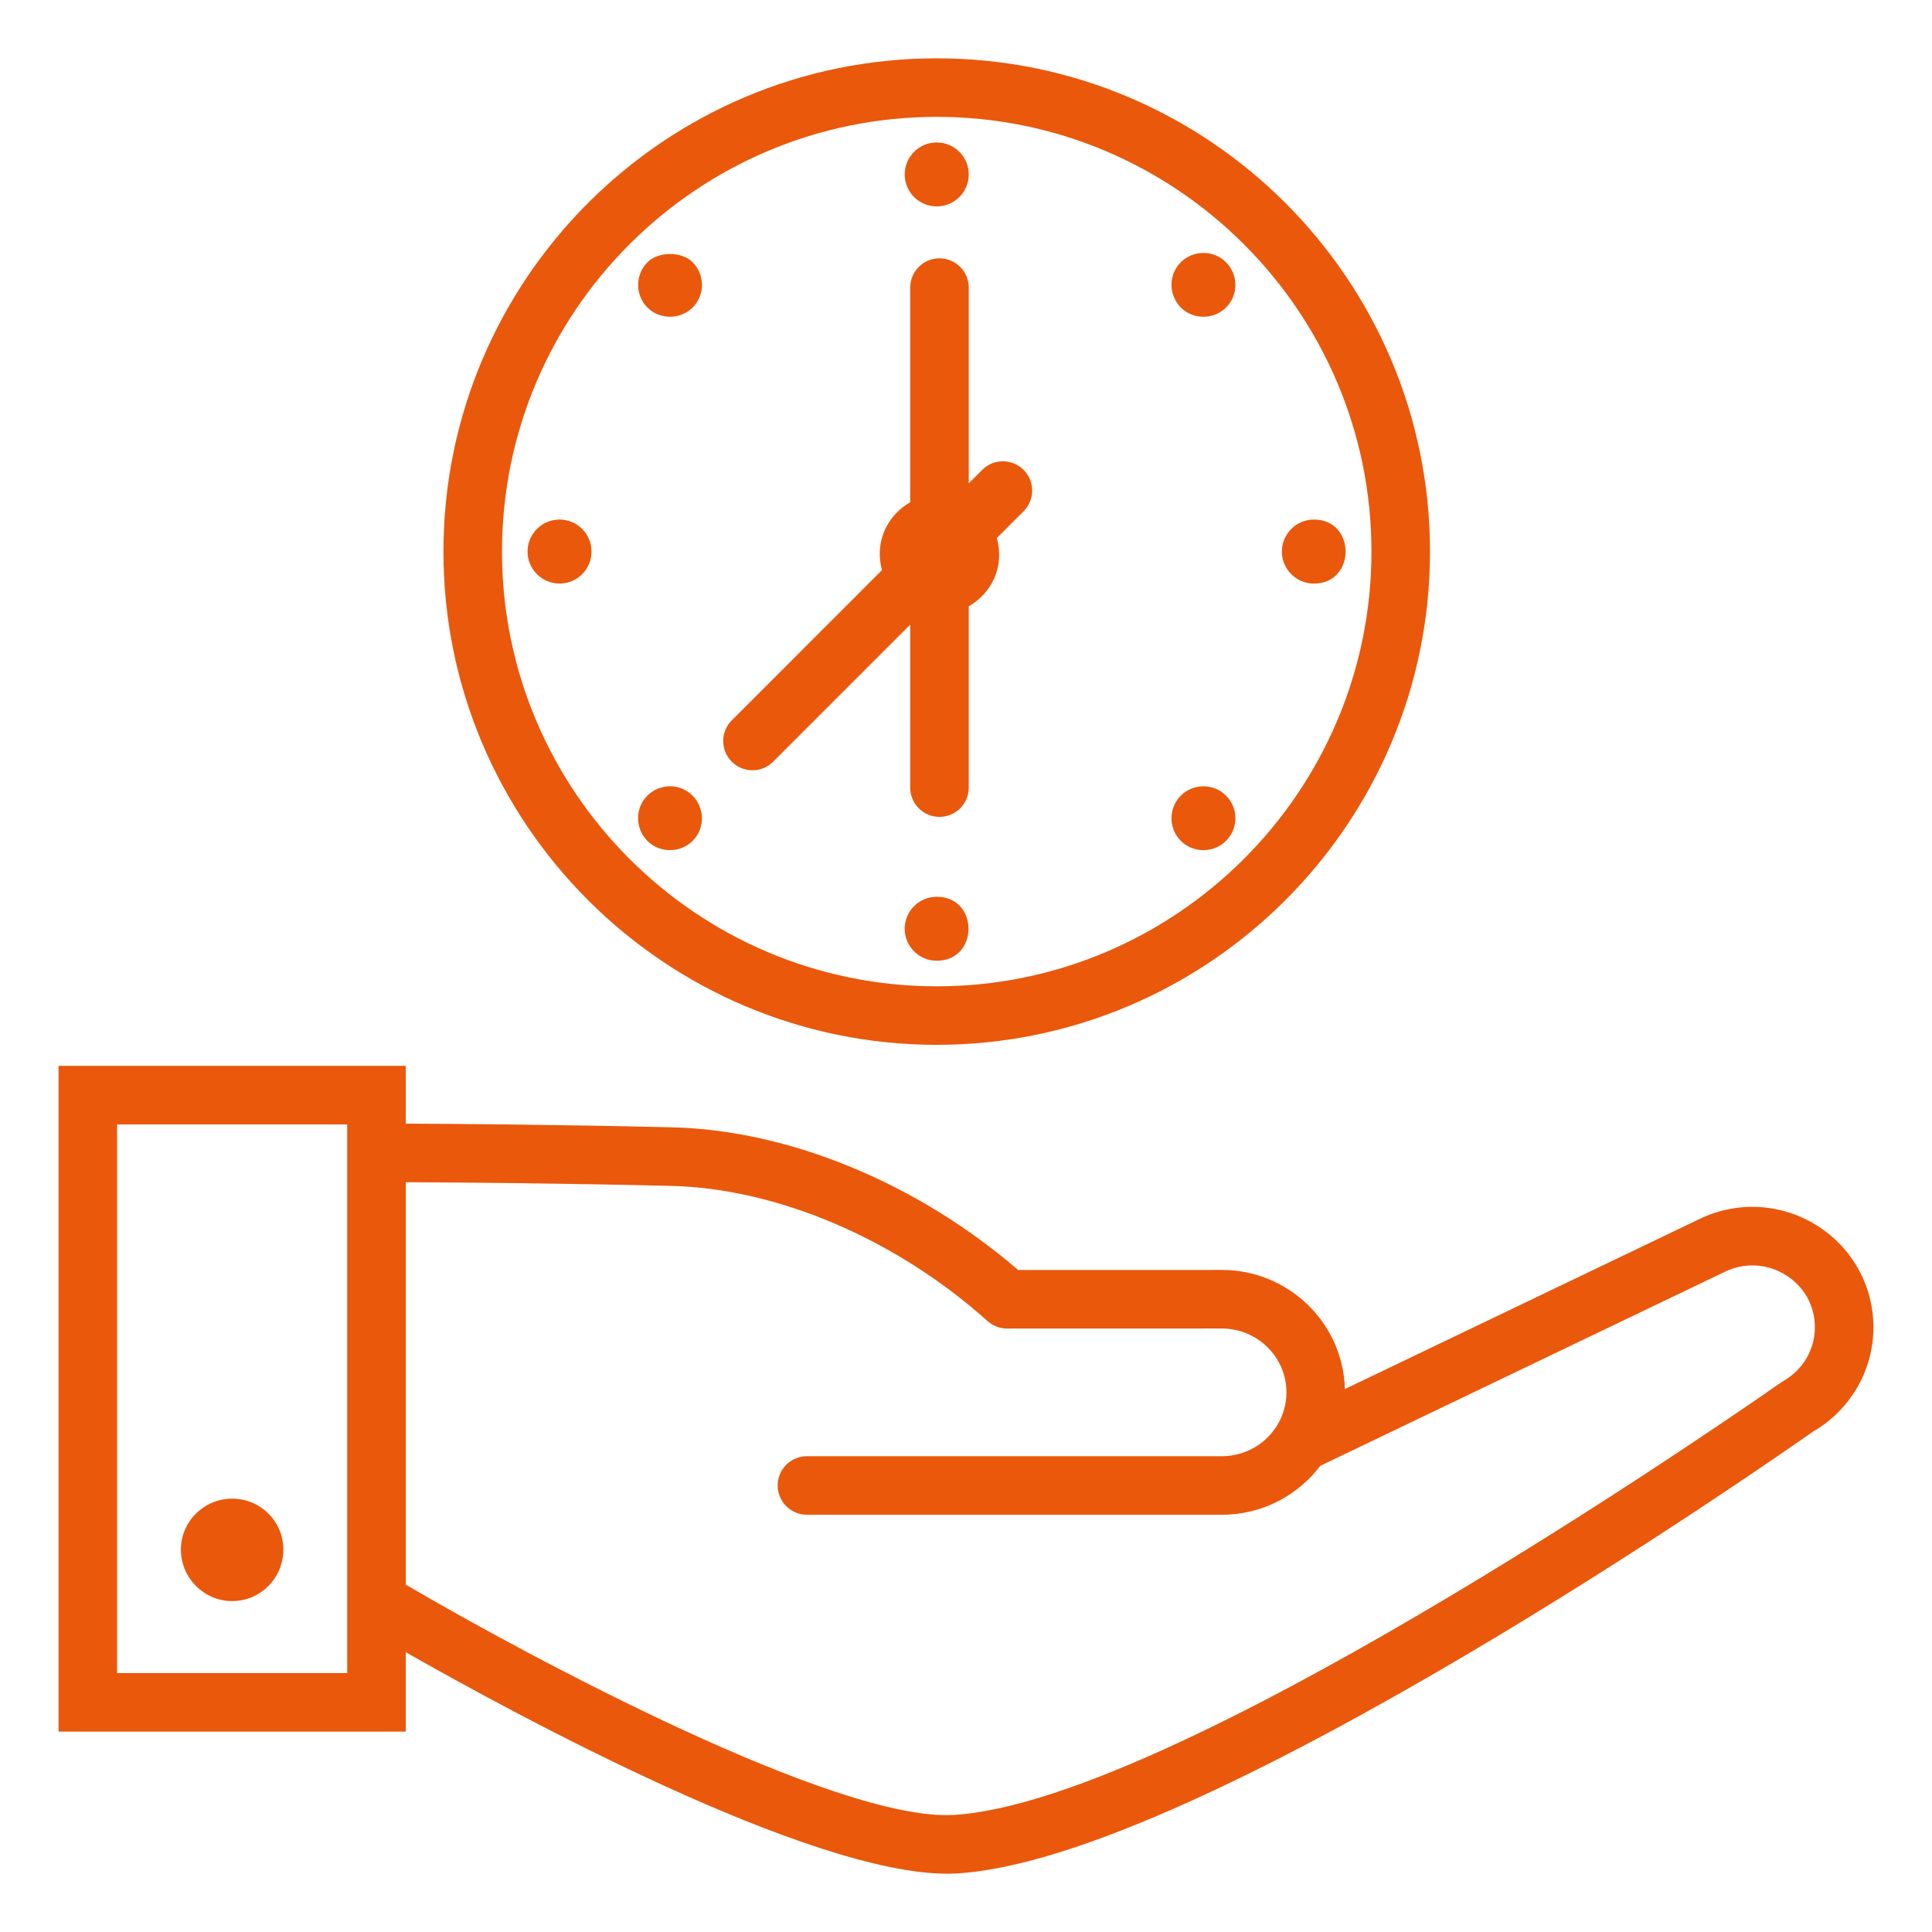
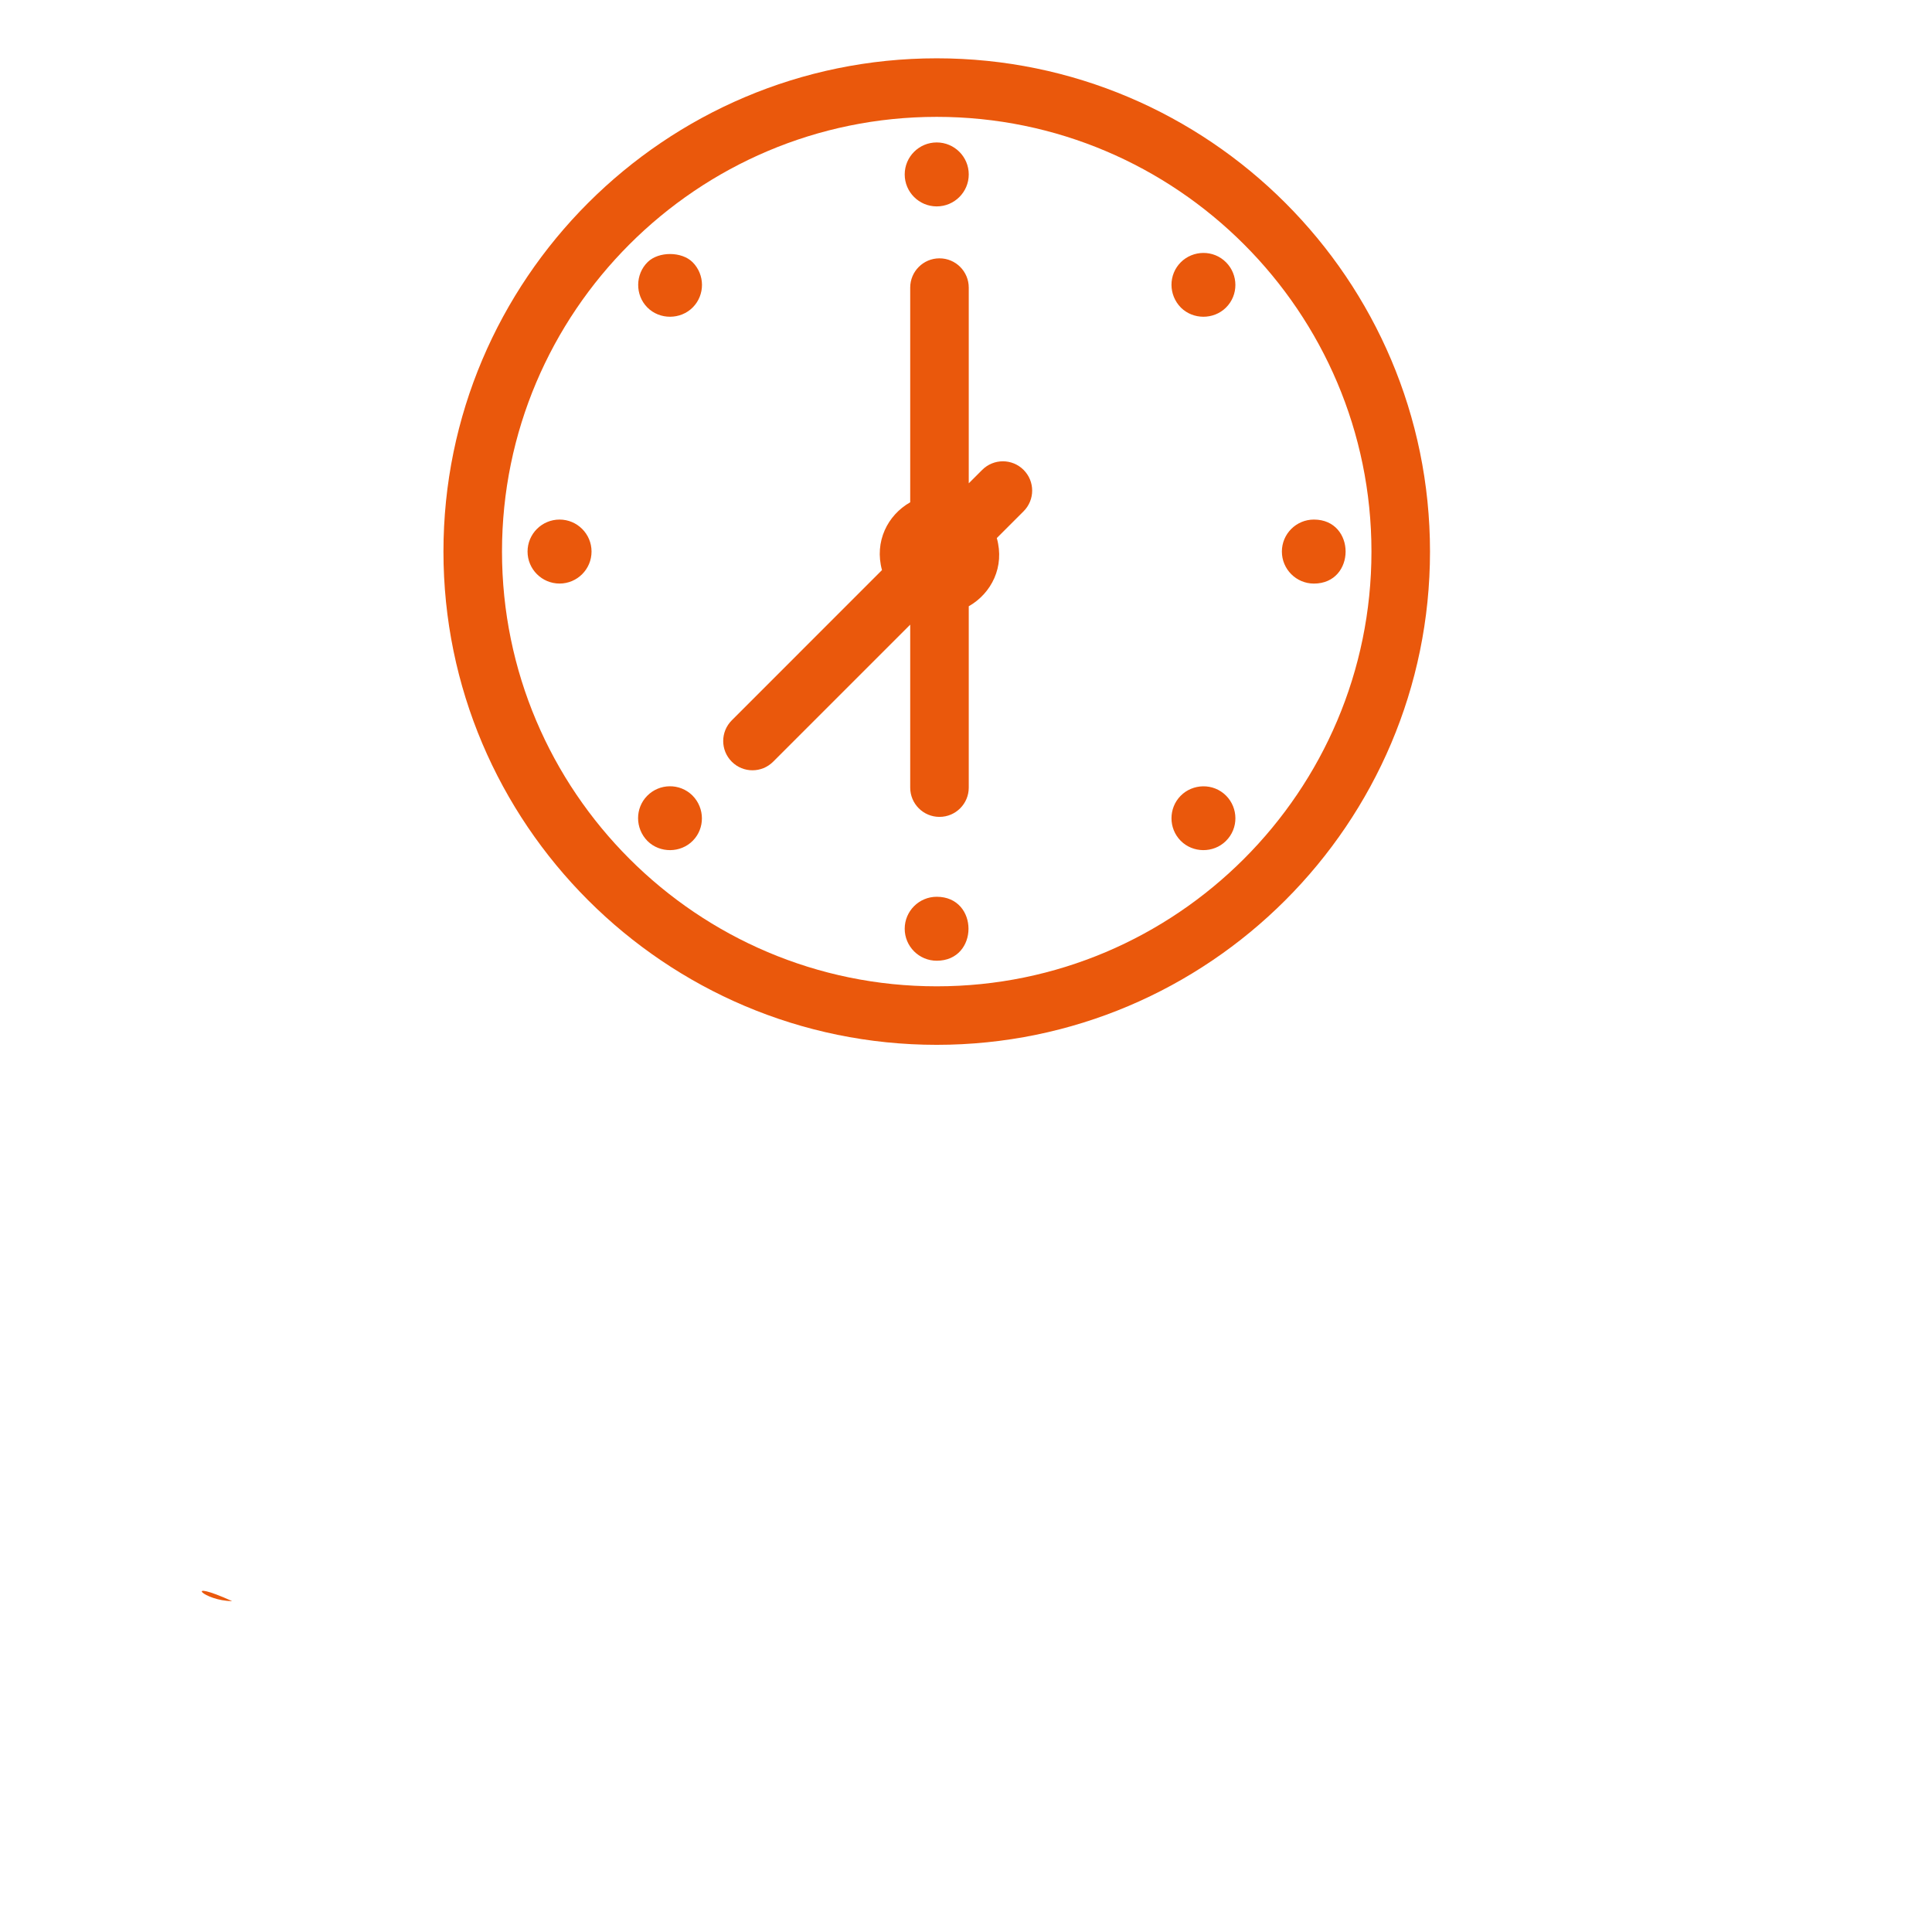
<svg xmlns="http://www.w3.org/2000/svg" enable-background="new 0 0 66 66" viewBox="0 0 66 66" id="SaveTime">
-   <path d="M13.861,56.441c3.809,2.169,13.765,7.568,18.495,7.567   c0.107,0,0.213-0.003,0.314-0.008c8.329-0.464,27.967-14.182,29.267-15.096   c1.273-0.734,2.062-2.093,2.062-3.559c0-1.418-0.72-2.718-1.925-3.477   c-1.217-0.764-2.717-0.849-4.011-0.228l-12.119,5.812   c-0.06-2.254-1.922-4.069-4.203-4.069l-6.96,0.002   c-3.437-2.964-7.827-4.779-11.818-4.874c-3.925-0.093-7.45-0.119-9.103-0.126   v-1.974H2v22.742h11.861V56.441z M13.864,40.386   c1.652,0.007,5.158,0.034,9.053,0.125c3.642,0.086,7.688,1.813,10.821,4.62   c0.184,0.164,0.421,0.255,0.667,0.255l7.337-0.002   c1.216,0,2.205,0.979,2.205,2.181c0,0.422-0.122,0.817-0.333,1.152   c-0.011,0.016-0.022,0.032-0.031,0.048c-0.395,0.591-1.072,0.981-1.841,0.981   H27.566c-0.553,0-1,0.448-1,1s0.447,1,1,1h14.176c1.372,0,2.593-0.657,3.361-1.671   l13.827-6.632c0.671-0.324,1.448-0.279,2.079,0.118   c0.63,0.396,0.99,1.045,0.99,1.783c0,0.761-0.416,1.466-1.087,1.84   c-0.03,0.017-0.06,0.036-0.088,0.056c-0.203,0.143-20.398,14.324-28.266,14.762   c-3.995,0.213-14.402-5.352-18.695-7.867V40.386z M11.861,57.154H4V38.412   h7.861V57.154z" fill="#ea580c" class="color000000 svgShape" />
-   <path d="M7.93 54.696c.97 0 1.75-.79 1.75-1.76 0-.96-.78-1.74-1.75-1.74-.96 0-1.75.78-1.75 1.74C6.18 53.906 6.97 54.696 7.93 54.696zM32 35.693c9.291 0 16.851-7.559 16.851-16.851S41.291 1.992 32 1.992 15.149 9.551 15.149 18.843 22.709 35.693 32 35.693zM32 3.992c8.188 0 14.851 6.662 14.851 14.851 0 8.188-6.662 14.851-14.851 14.851S17.149 27.031 17.149 18.843C17.149 10.654 23.812 3.992 32 3.992z" fill="#ea580c" class="color000000 svgShape" />
+   <path d="M7.93 54.696C6.18 53.906 6.97 54.696 7.93 54.696zM32 35.693c9.291 0 16.851-7.559 16.851-16.851S41.291 1.992 32 1.992 15.149 9.551 15.149 18.843 22.709 35.693 32 35.693zM32 3.992c8.188 0 14.851 6.662 14.851 14.851 0 8.188-6.662 14.851-14.851 14.851S17.149 27.031 17.149 18.843C17.149 10.654 23.812 3.992 32 3.992z" fill="#ea580c" class="color000000 svgShape" />
  <path d="M32 7.051c.604 0 1.094-.49 1.094-1.092 0-.603-.49-1.093-1.094-1.093-.604 0-1.094.49-1.094 1.093C30.906 6.561 31.396 7.051 32 7.051zM32 30.635c-.604 0-1.094.49-1.094 1.093 0 .602.49 1.092 1.094 1.092C33.447 32.82 33.447 30.635 32 30.635zM23.667 10.5c.421-.426.419-1.117-.009-1.545-.371-.368-1.157-.37-1.531-.004-.426.415-.437 1.123-.015 1.55C22.536 10.931 23.25 10.923 23.667 10.5zM41.878 28.73c.441-.435.422-1.128.011-1.545-.442-.447-1.147-.415-1.556 0-.418.423-.418 1.113 0 1.536C40.748 29.143 41.453 29.151 41.878 28.73zM19.116 17.749c-.604 0-1.094.49-1.094 1.093s.49 1.093 1.094 1.093c.602 0 1.092-.49 1.092-1.093S19.718 17.749 19.116 17.749zM44.885 19.936c1.443 0 1.445-2.187 0-2.187-.604 0-1.094.49-1.094 1.093S44.281 19.936 44.885 19.936zM22.11 27.185c-.418.423-.418 1.113.01 1.546.424.42 1.131.412 1.547-.01.417-.423.417-1.112-.011-1.545C23.219 26.744 22.526 26.763 22.11 27.185zM41.879 10.51c.437-.432.423-1.125.009-1.545-.437-.444-1.136-.419-1.55-.006-.424.423-.426 1.115.005 1.551C40.76 10.922 41.456 10.926 41.879 10.51zM26.412 26.021l4.682-4.682V26.906c0 .552.447 1 1 1 .553 0 1-.448 1-1v-6.195c.776-.442 1.236-1.351.958-2.33l.915-.915c.391-.391.391-1.023 0-1.414s-1.023-.391-1.414 0l-.459.459V9.825c0-.552-.447-1-1-1-.553 0-1.0.448-1 1v7.334c-.773.438-1.23 1.343-.964 2.316l-5.131 5.132c-.391.391-.391 1.023 0 1.414C25.389 26.412 26.021 26.412 26.412 26.021z" fill="#ea580c" class="color000000 svgShape" />
</svg>